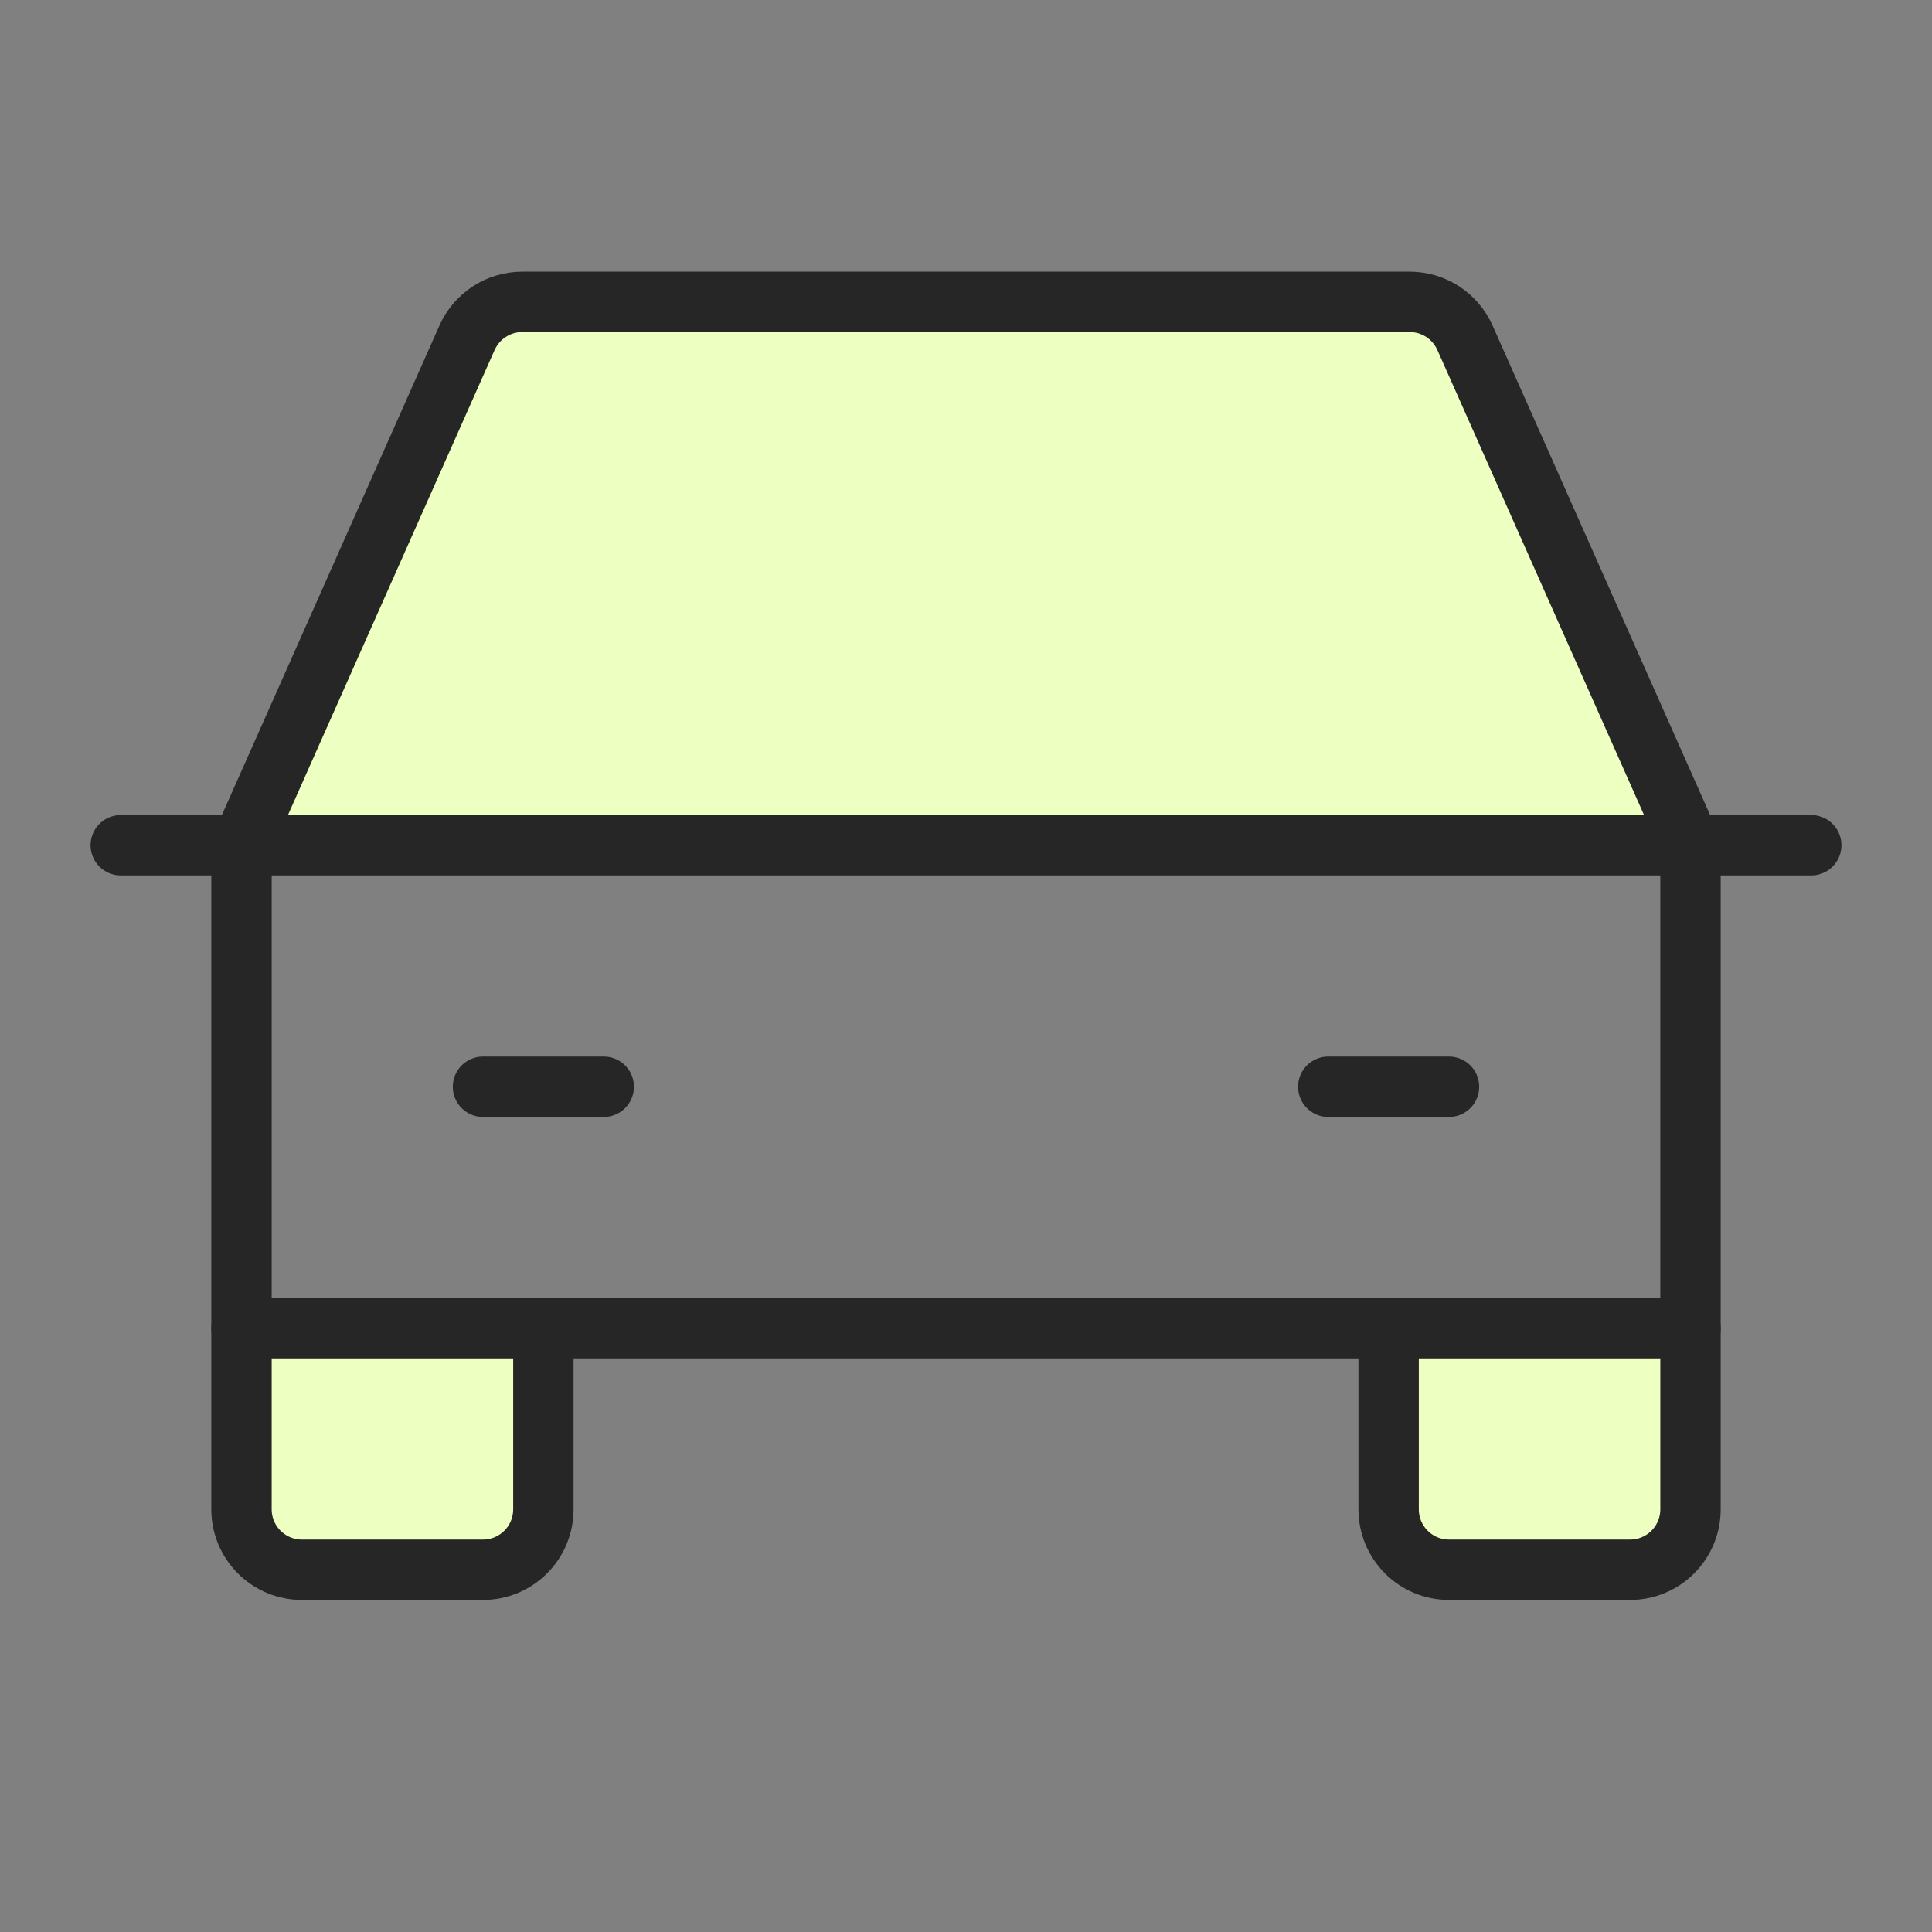
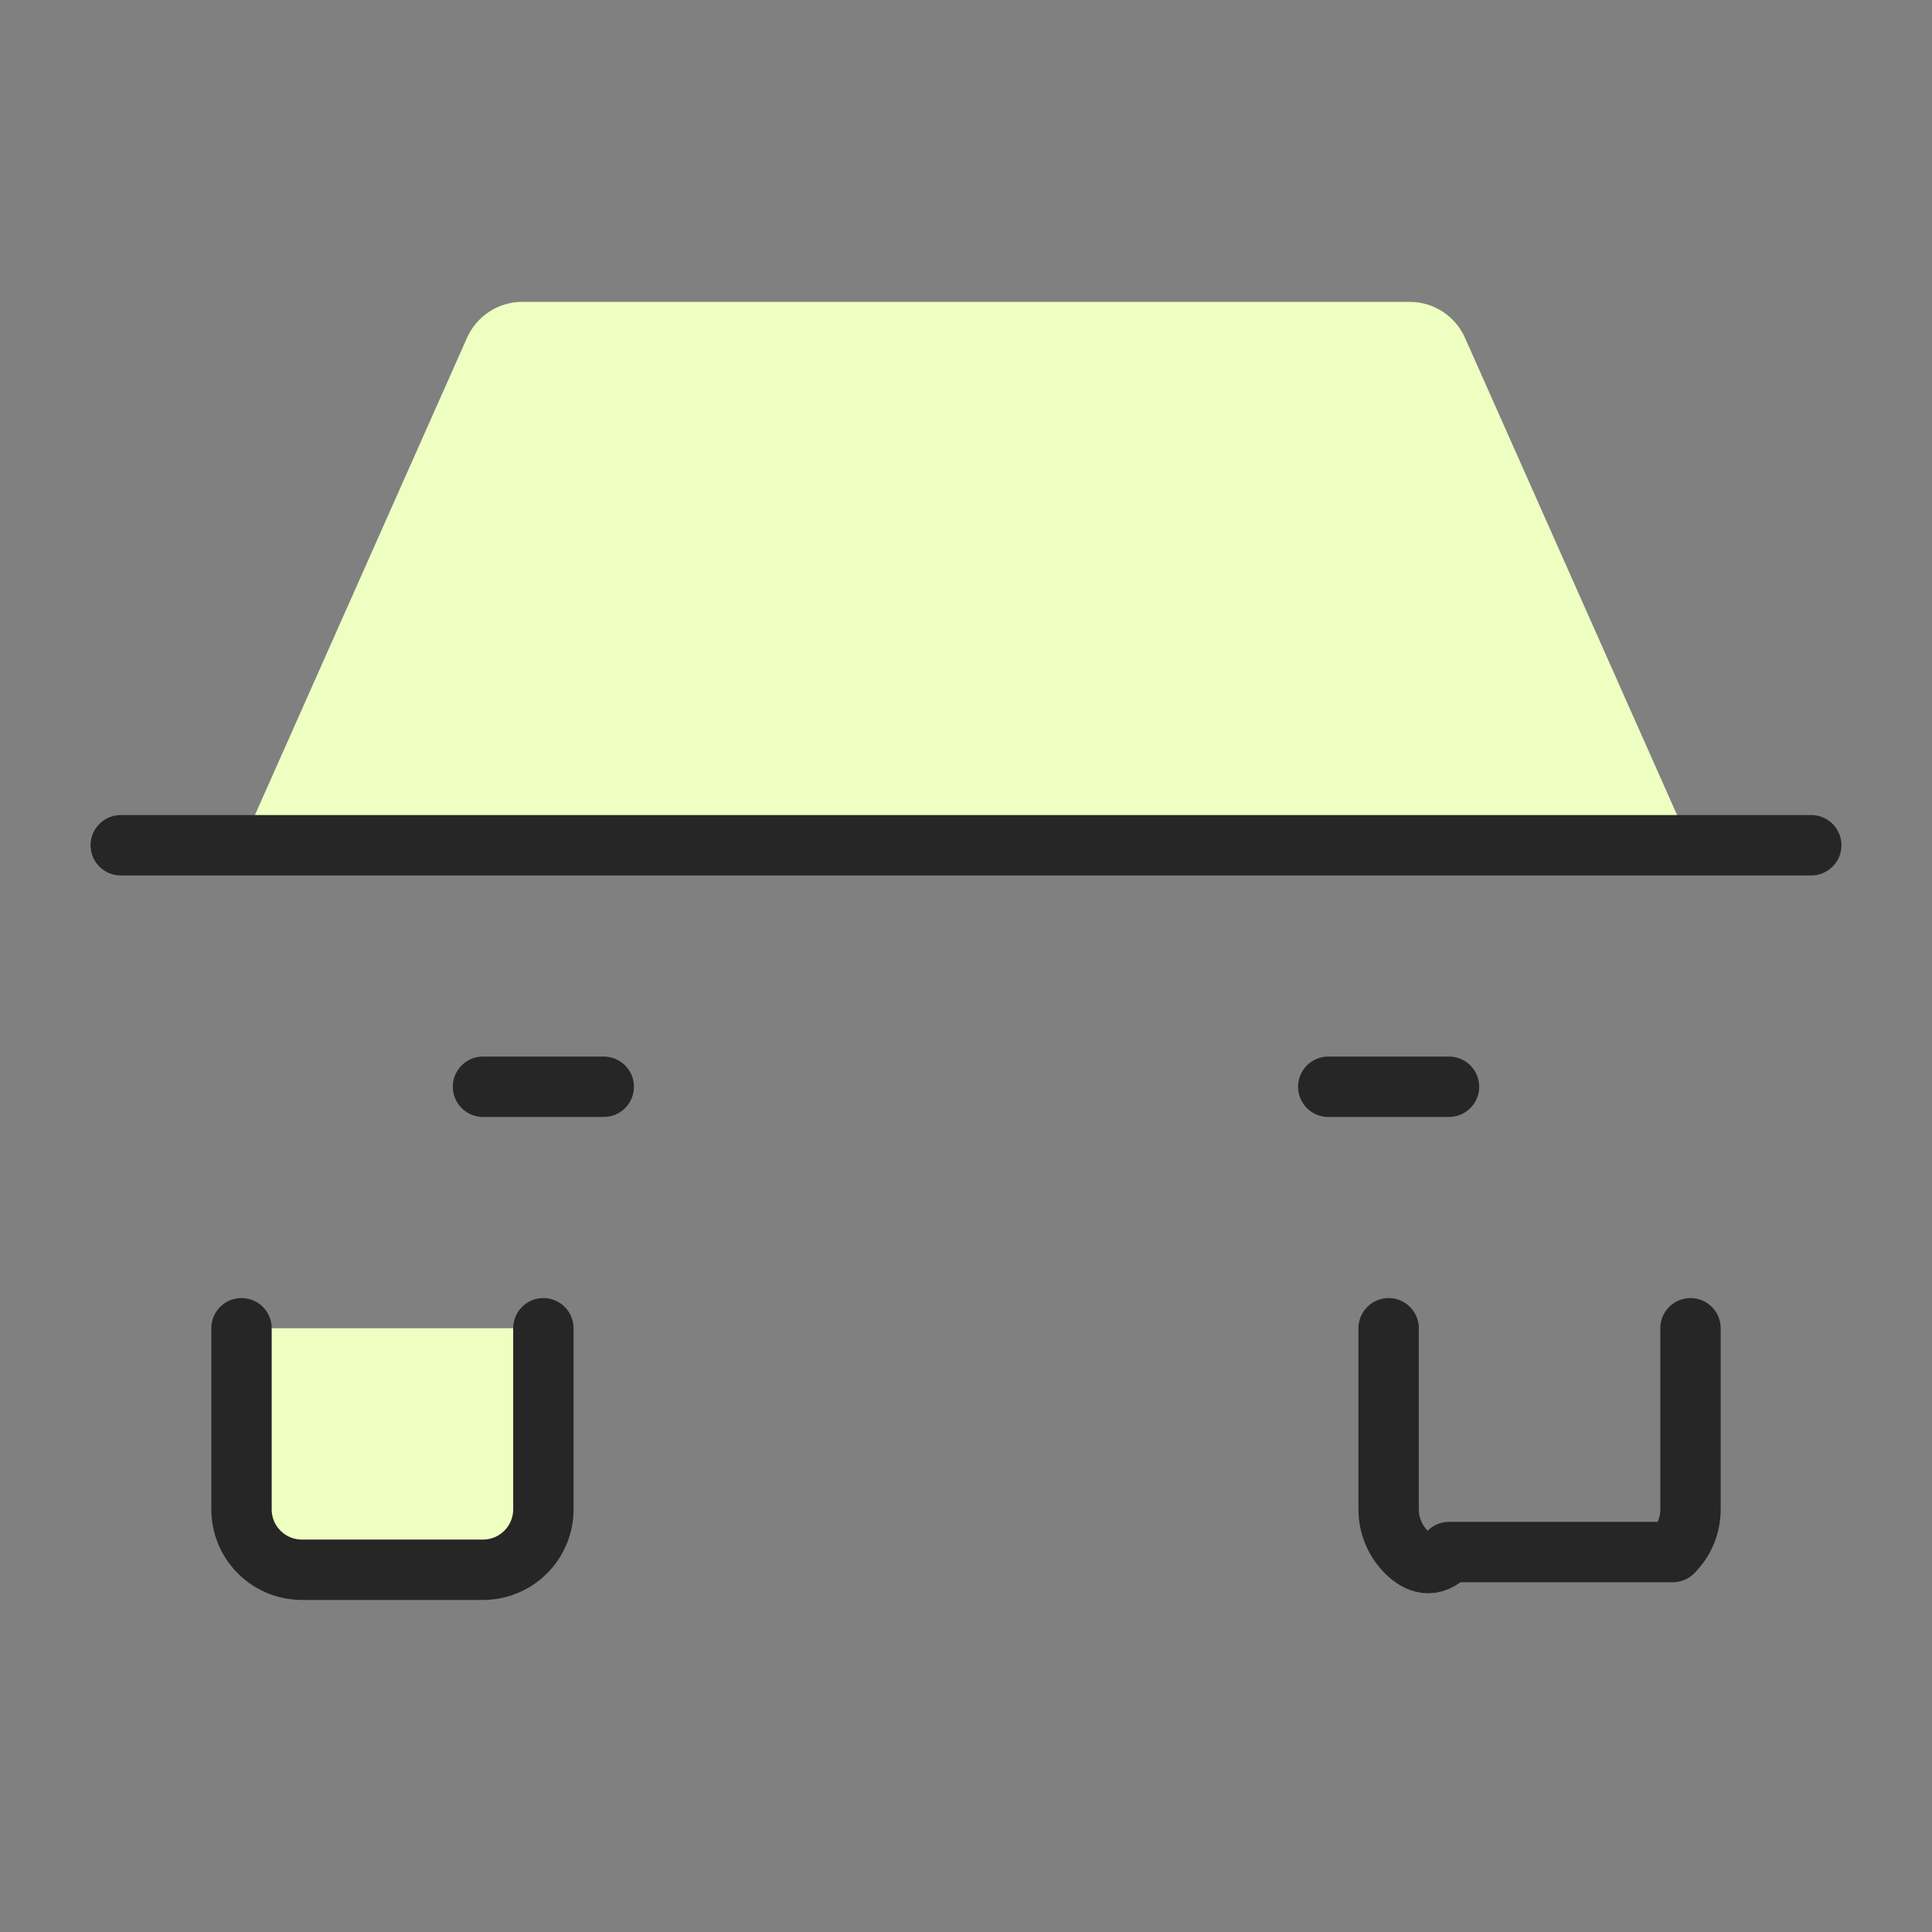
<svg xmlns="http://www.w3.org/2000/svg" width="56" height="56" viewBox="0 0 56 56" fill="none">
  <rect x="0" y="0" width="56" height="56" fill="#808080" stroke="none" />
-   <path d="M49 38.5V43.75C49 44.214 48.816 44.659 48.487 44.987C48.159 45.316 47.714 45.5 47.25 45.5H42C41.536 45.5 41.091 45.316 40.763 44.987C40.434 44.659 40.25 44.214 40.25 43.75V38.5H49Z" fill="#EEFFC2" />
  <path d="M15.75 38.5V43.75C15.75 44.214 15.566 44.659 15.237 44.987C14.909 45.316 14.464 45.5 14 45.5H8.75C8.286 45.5 7.841 45.316 7.513 44.987C7.184 44.659 7 44.214 7 43.75V38.5H15.75Z" fill="#EEFFC2" />
  <path d="M49 24.5L42.462 9.789C42.324 9.48 42.1 9.217 41.816 9.033C41.532 8.848 41.201 8.75 40.862 8.75H15.137C14.799 8.75 14.468 8.848 14.184 9.033C13.9 9.217 13.676 9.48 13.538 9.789L7 24.5H49Z" fill="#EEFFC2" />
  <path d="M3.5 24.5H52.5" stroke="#262626" stroke-width="1.75" stroke-linecap="round" stroke-linejoin="round" />
-   <path d="M49 38.5V43.75C49 44.214 48.816 44.659 48.487 44.987C48.159 45.316 47.714 45.5 47.25 45.5H42C41.536 45.5 41.091 45.316 40.763 44.987C40.434 44.659 40.25 44.214 40.25 43.75V38.5" stroke="#262626" stroke-width="1.75" stroke-linecap="round" stroke-linejoin="round" />
+   <path d="M49 38.5V43.75C49 44.214 48.816 44.659 48.487 44.987H42C41.536 45.5 41.091 45.316 40.763 44.987C40.434 44.659 40.25 44.214 40.25 43.75V38.5" stroke="#262626" stroke-width="1.75" stroke-linecap="round" stroke-linejoin="round" />
  <path d="M15.75 38.5V43.75C15.75 44.214 15.566 44.659 15.237 44.987C14.909 45.316 14.464 45.5 14 45.5H8.75C8.286 45.5 7.841 45.316 7.513 44.987C7.184 44.659 7 44.214 7 43.75V38.5" stroke="#262626" stroke-width="1.75" stroke-linecap="round" stroke-linejoin="round" />
  <path d="M14 31.5H17.5" stroke="#262626" stroke-width="1.75" stroke-linecap="round" stroke-linejoin="round" />
  <path d="M38.5 31.5H42" stroke="#262626" stroke-width="1.75" stroke-linecap="round" stroke-linejoin="round" />
-   <path d="M49 24.5L42.462 9.789C42.324 9.48 42.1 9.217 41.816 9.033C41.532 8.848 41.201 8.75 40.862 8.75H15.137C14.799 8.75 14.468 8.848 14.184 9.033C13.9 9.217 13.676 9.48 13.538 9.789L7 24.5V38.5H49V24.5Z" stroke="#262626" stroke-width="1.75" stroke-linecap="round" stroke-linejoin="round" />
</svg>